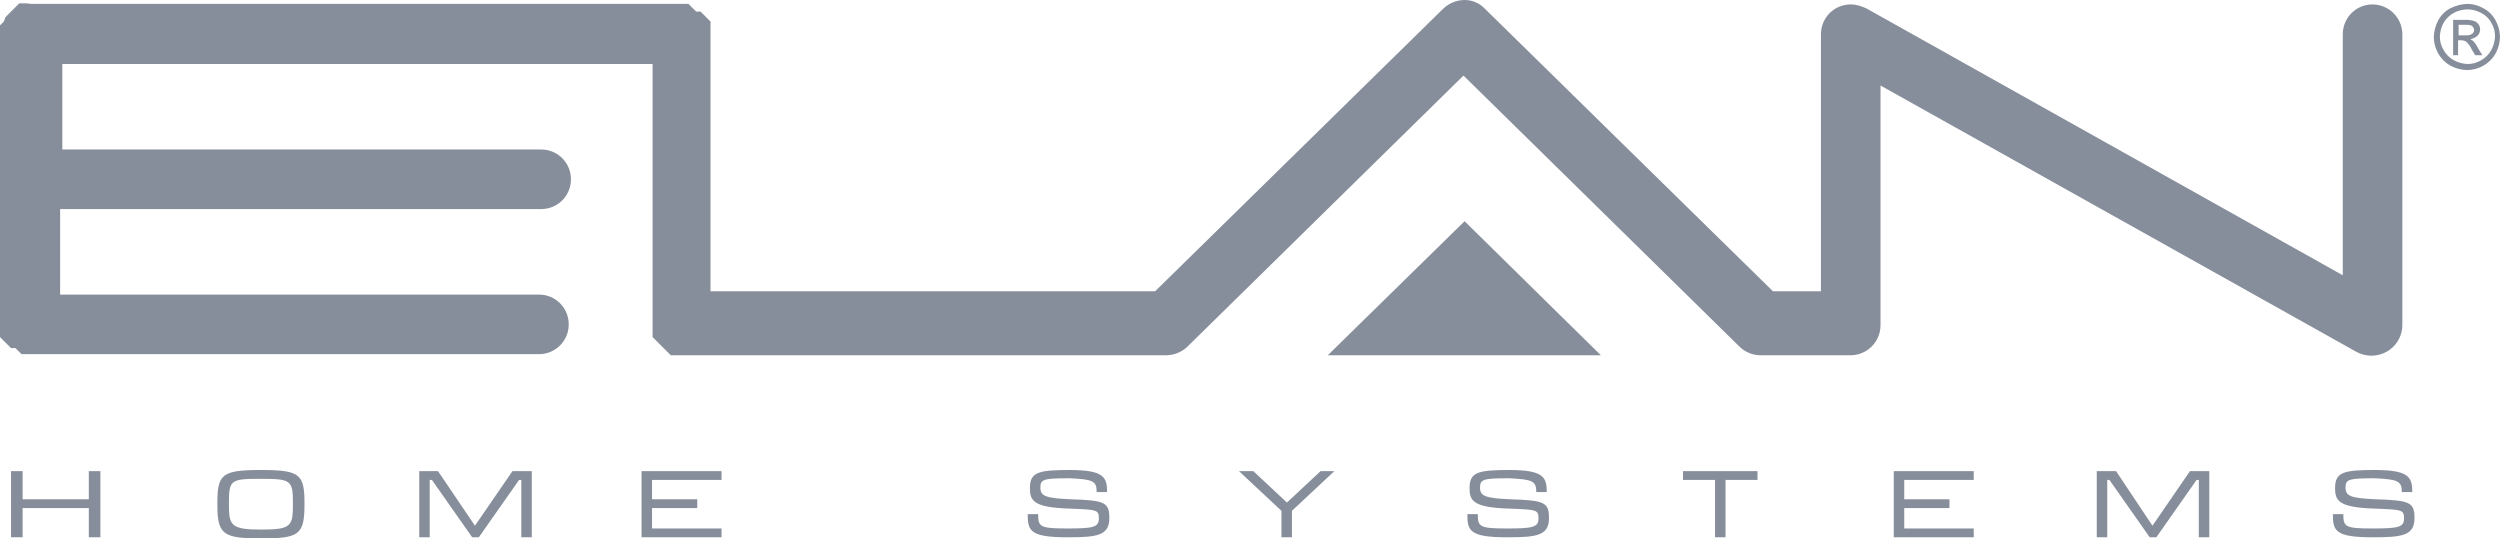
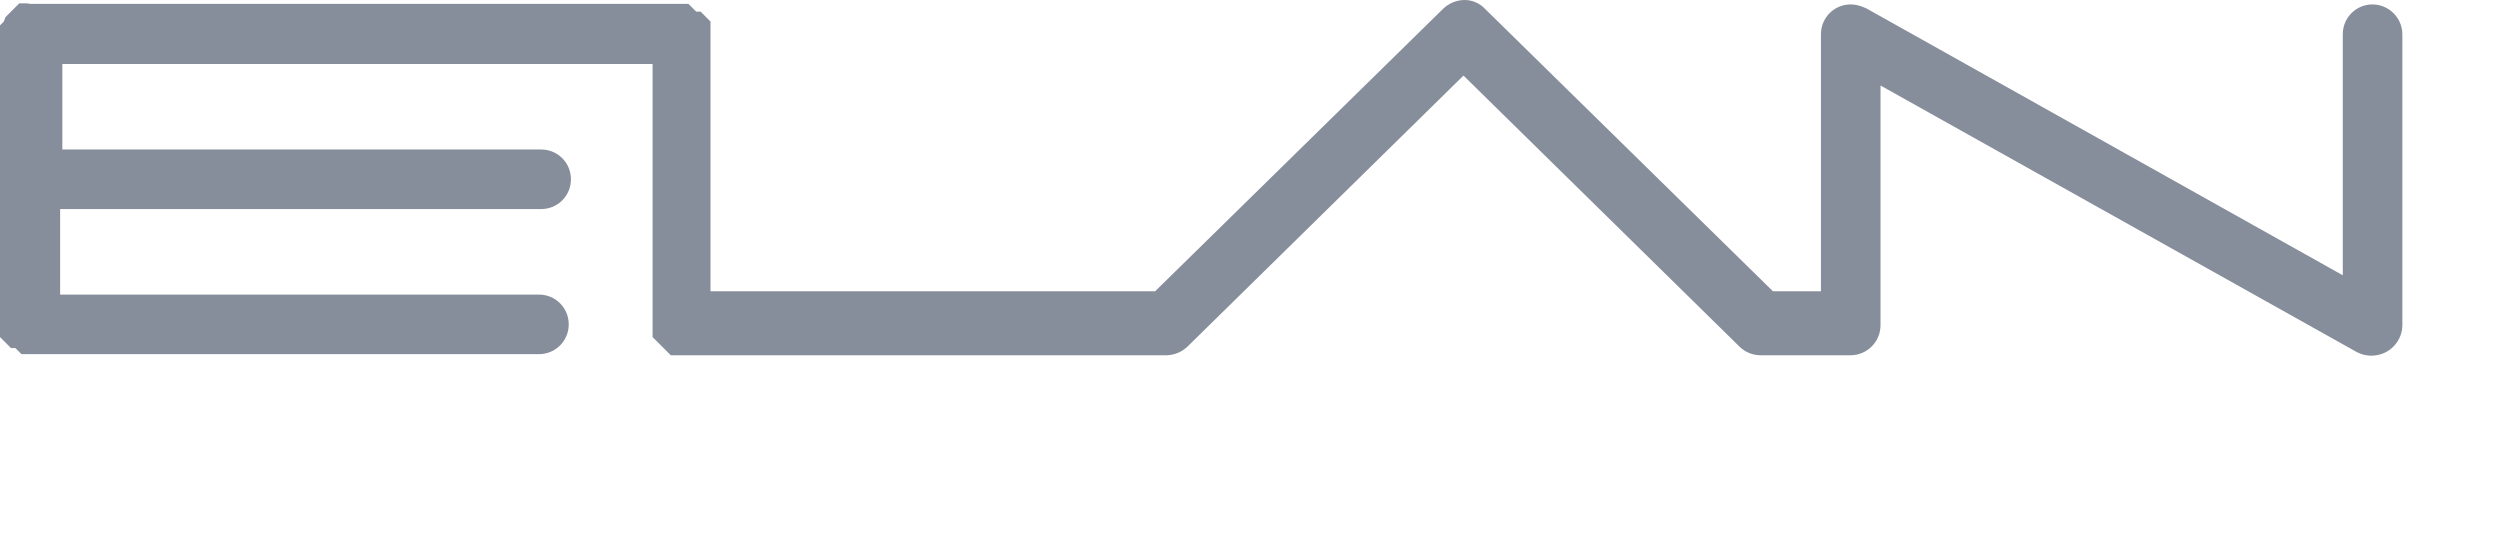
<svg xmlns="http://www.w3.org/2000/svg" version="1.1" x="0" y="0" width="453.2" height="97.601" viewBox="0, 0, 453.2, 97.601">
  <g id="Layer_1" transform="translate(0, 0.001)">
    <g>
      <path d="M5.5,0.7 L124.8,0.7 L124.9,0.8 L125,0.9 L125.1,1 L125.2,1.1 L125.3,1.2 L125.4,1.3 L125.5,1.4 L125.6,1.5 L125.7,1.6 L125.8,1.7 L125.9,1.8 L126,1.9 L126.1,2 L126.2,2.1 L127,2.1 L127.1,2.2 L127.2,2.3 L127.3,2.4 L127.4,2.5 L127.5,2.6 L127.6,2.7 L127.7,2.8 L127.8,2.9 L127.9,3 L128,3.1 L128.1,3.2 L128.2,3.3 L128.3,3.4 L128.4,3.5 L128.4,3.5 L128.5,3.6 L128.5,3.6 L128.6,3.7 L128.6,3.7 L128.7,3.8 L128.7,3.8 L128.8,3.9 L128.8,3.9 L128.8,4 L128.8,4 L128.8,4.1 L128.8,4.1 L128.8,4.2 L128.8,4.2 L128.8,4.3 L128.8,4.3 L128.8,4.4 L128.8,4.4 L128.8,4.5 L128.8,4.5 L128.8,4.6 L128.8,4.6 L128.8,4.7 L128.8,4.7 L128.8,4.8 L128.8,4.8 L128.8,4.9 L128.8,4.9 L128.8,5 L128.8,5 L128.8,5.1 L128.8,5.1 L128.8,5.2 L128.8,5.2 L128.8,5.3 L128.8,5.3 L128.8,5.4 L128.8,5.4 L128.8,5.5 L128.8,5.5 L128.8,52.8 L209.4,52.8 L261.6,1.6 C262.62,0.607 263.977,0.036 265.4,0 C266.836,-0.029 268.217,0.552 269.2,1.6 L321.4,52.8 L330.1,52.8 L330.1,6.2 C330.095,4.766 330.662,3.39 331.676,2.376 C332.69,1.362 334.066,0.795 335.5,0.8 L335.5,0.8 C336.292,0.811 337.074,0.981 337.8,1.3 C338,1.4 338.1,1.4 338.3,1.5 L424.7,49.9 L424.7,6.2 C424.695,4.766 425.262,3.39 426.276,2.376 C427.29,1.362 428.666,0.795 430.1,0.8 L430.1,0.8 C433.073,0.822 435.478,3.227 435.5,6.2 L435.5,59 C435.451,61.702 433.469,63.978 430.8,64.4 C429.567,64.603 428.301,64.392 427.2,63.8 L340.9,15.5 L340.9,59 L340.9,59 C340.878,61.973 338.473,64.378 335.5,64.4 L319.2,64.4 C317.738,64.412 316.332,63.836 315.3,62.8 L265.3,13.7 L215.3,62.8 C214.28,63.793 212.923,64.364 211.5,64.4 L121.6,64.4 L121.5,64.3 L121.4,64.2 L121.3,64.1 L121.2,64 L121.1,63.9 L121.1,63.9 L121,63.8 L121,63.8 L120.9,63.7 L120.9,63.7 L120.8,63.6 L120.8,63.6 L120.7,63.5 L120.7,63.5 L120.6,63.4 L120.6,63.4 L120.5,63.3 L120.5,63.3 L120.4,63.2 L120.4,63.2 L120.3,63.1 L120.3,63.1 L120.2,63 L120.2,63 L120.1,62.9 L120.1,62.9 L120,62.8 L120,62.8 L119.9,62.7 L119.9,62.7 L119.8,62.6 L119.8,62.6 L119.7,62.5 L119.7,62.5 L119.6,62.4 L119.6,62.4 L119.5,62.3 L119.5,62.3 L119.4,62.2 L119.4,62.2 L119.3,62.1 L119.3,62.1 L119.2,62 L119.2,62 L119.1,61.9 L119.1,61.9 L119,61.8 L119,61.8 L118.9,61.7 L118.9,61.7 L118.8,61.6 L118.8,61.6 L118.7,61.5 L118.7,61.5 L118.6,61.4 L118.6,61.4 L118.5,61.3 L118.5,61.3 L118.4,61.2 L118.4,61.2 L118.3,61.1 L118.3,59.6 L118.3,59.6 L118.3,11.6 L11.3,11.6 L11.3,27.1 L98.1,27.1 C99.534,27.095 100.91,27.662 101.924,28.676 C102.938,29.69 103.505,31.066 103.5,32.5 L103.5,32.5 C103.505,33.934 102.938,35.31 101.924,36.324 C100.91,37.338 99.534,37.905 98.1,37.9 L10.9,37.9 L10.9,53.4 L97.7,53.4 C99.134,53.395 100.51,53.962 101.524,54.976 C102.538,55.99 103.105,57.366 103.1,58.8 L103.1,58.8 C103.105,60.234 102.538,61.61 101.524,62.624 C100.51,63.638 99.134,64.205 97.7,64.2 L3.9,64.2 L3.8,64.1 L3.8,64.1 L3.7,64 L3.7,64 L3.6,63.9 L3.6,63.9 L3.5,63.8 L3.5,63.8 L3.4,63.7 L3.4,63.7 L3.3,63.6 L3.3,63.6 L3.2,63.5 L3.2,63.5 L3.1,63.4 L3.1,63.4 L3,63.3 L3,63.3 L2.9,63.2 L2.9,63.2 L2.8,63.1 L2,63.1 L1.9,63 L1.9,63 L1.8,62.9 L1.8,62.9 L1.7,62.8 L1.7,62.8 L1.6,62.7 L1.6,62.7 L1.5,62.6 L1.5,62.6 L1.4,62.5 L1.4,62.5 L1.3,62.4 L1.3,62.4 L1.2,62.3 L1.2,62.3 L1.1,62.2 L1.1,62.2 L1,62.1 L0.9,62 L0.8,61.9 L0.7,61.8 L0.6,61.7 L0.5,61.6 L0.4,61.5 L0.3,61.4 L0.2,61.3 L0.1,61.2 L0,61.1 L0,59.5 L0,59.5 L0,32.5 L0,32.5 L0,6.2 L0,6.2 L0,6.1 L0,6.1 L0,6 L0,6 L0,5.9 L0,5.9 L0,5.8 L0,5.8 L0,5.7 L0,5.7 L0,5.6 L0,5.6 L0,5.5 L0,5.5 L0,5.4 L0,5.4 L0,5.3 L0,5.3 L0,5.2 L0,5.2 L0,5.1 L0,5.1 L0,5 L0,5 L0,4.9 L0,4.9 L0,4.8 L0,4.8 L0,4.7 L0,4.7 L0,4.6 L0,4.6 L0.1,4.5 L0.1,4.5 L0.2,4.4 L0.2,4.4 L0.3,4.3 L0.3,4.3 L0.4,4.2 L0.4,4.2 L0.5,4.1 L0.5,4.1 L0.6,4 L0.6,4 L0.7,3.9 L0.7,3.9 L1,3.1 L1,3.1 L1.1,3 L1.1,3 L1.2,2.9 L1.2,2.9 L1.3,2.8 L1.3,2.8 L1.4,2.7 L1.4,2.7 L1.5,2.6 L1.5,2.6 L1.6,2.5 L1.6,2.5 L1.7,2.4 L1.7,2.4 L1.8,2.3 L1.8,2.3 L1.9,2.2 L1.9,2.2 L2,2.1 L2,2.1 L2.1,2 L2.1,2 L2.2,1.9 L2.2,1.9 L2.3,1.8 L2.3,1.8 L2.4,1.7 L2.4,1.7 L2.5,1.6 L2.5,1.6 L2.6,1.5 L2.6,1.5 L2.7,1.4 L2.7,1.4 L2.8,1.3 L2.8,1.3 L2.9,1.2 L2.9,1.2 L3,1.1 L3,1.1 L3.1,1 L3.1,1 L3.2,0.9 L3.2,0.9 L3.3,0.8 L3.3,0.8 L3.4,0.7 L3.4,0.7 L3.5,0.6 L4.9,0.6 L5.5,0.7 z" fill="#111F39" fill-opacity="0.5" />
-       <path d="M447.3,0.7 C448.319,0.716 449.317,0.991 450.2,1.5 C451.141,1.991 451.909,2.759 452.4,3.7 C452.909,4.619 453.183,5.65 453.2,6.7 C453.17,7.749 452.897,8.776 452.4,9.7 C451.88,10.62 451.12,11.38 450.2,11.9 C449.286,12.421 448.252,12.696 447.2,12.7 C446.151,12.67 445.124,12.397 444.2,11.9 C443.28,11.38 442.52,10.62 442,9.7 C441.479,8.786 441.204,7.752 441.2,6.7 C441.23,5.651 441.504,4.624 442,3.7 C442.491,2.759 443.259,1.991 444.2,1.5 C445.164,1.014 446.221,0.741 447.3,0.7 z M447.3,1.7 C446.464,1.709 445.642,1.915 444.9,2.3 C444.109,2.708 443.45,3.332 443,4.1 C442.572,4.866 442.332,5.723 442.3,6.6 C442.283,7.484 442.527,8.353 443,9.1 C443.412,9.862 444.038,10.488 444.8,10.9 C445.566,11.328 446.423,11.568 447.3,11.6 C448.184,11.617 449.053,11.373 449.8,10.9 C450.562,10.488 451.188,9.862 451.6,9.1 C452.028,8.334 452.268,7.477 452.3,6.6 C452.317,5.716 452.073,4.847 451.6,4.1 C451.178,3.31 450.511,2.679 449.7,2.3 C448.958,1.914 448.136,1.709 447.3,1.7 z M444.7,10 L444.7,3.6 L446.9,3.6 C447.441,3.582 447.981,3.65 448.5,3.8 C448.825,3.907 449.106,4.118 449.3,4.4 C449.488,4.663 449.593,4.977 449.6,5.3 C449.603,5.751 449.423,6.185 449.1,6.5 C448.731,6.817 448.281,7.025 447.8,7.1 C447.979,7.177 448.147,7.278 448.3,7.4 C448.669,7.781 448.973,8.22 449.2,8.7 L450,10 L448.7,10 L448.1,9 C447.854,8.422 447.478,7.908 447,7.5 C446.751,7.375 446.478,7.307 446.2,7.3 L445.6,7.3 L445.6,10 z M445.7,6.4 L447,6.4 C447.423,6.45 447.85,6.344 448.2,6.1 C448.398,5.922 448.507,5.666 448.5,5.4 C448.497,5.215 448.425,5.037 448.3,4.9 C448.2,4.8 448.1,4.6 447.9,4.6 C447.577,4.5 447.237,4.466 446.9,4.5 L445.7,4.5 L445.7,6.4 z" fill="#111F39" fill-opacity="0.5" />
-       <path d="M290.2,64.4 L265.5,40.1 L240.7,64.4 L290.2,64.4 z" fill="#111F39" fill-opacity="0.5" />
-       <path d="M4.1,85.4 L2,85.4 L2,97.4 L4.1,97.4 L4.1,92.1 L16.1,92.1 L16.1,97.4 L18.2,97.4 L18.2,85.4 L16.1,85.4 L16.1,90.5 L4.1,90.5 z M41.5,91.4 C41.5,87 41.7,86.8 47.3,86.8 C52.9,86.8 53.1,87.1 53.1,91.4 C53.1,95.4 52.8,96 47.3,96 C41.8,96 41.5,95.2 41.5,91.4 z M39.4,91.4 C39.4,96.9 40.4,97.6 47.3,97.6 C54.2,97.6 55.2,97 55.2,91.4 C55.2,86 54.5,85.2 47.3,85.2 C40.1,85.2 39.4,86 39.4,91.4 z M198.8,89.2 L200.7,89.2 C200.7,86.5 200.1,85.2 193.9,85.2 C188.2,85.2 186.7,85.6 186.7,88.5 C186.7,90.8 187.4,92 193.9,92.2 C198.9,92.4 199.2,92.4 199.2,94 C199.2,95.6 198.1,95.8 193.5,95.8 C188.5,95.8 188.2,95.5 188.2,93.2 L186.3,93.2 C186.3,96.2 186.7,97.4 193.5,97.4 C198.9,97.4 201.1,97.1 201.1,93.9 C201.1,91 200.2,90.7 193.9,90.5 C189.5,90.3 188.6,89.9 188.6,88.4 C188.6,86.9 189.1,86.7 193.9,86.7 C198.2,86.9 198.8,87.2 198.8,89.2 z M239.4,85.4 L233.3,91.1 L227.2,85.4 L224.6,85.4 L232.3,92.6 L232.3,97.4 L234.2,97.4 L234.2,92.6 L241.9,85.4 z M278.5,89.2 L280.4,89.2 C280.4,86.5 279.8,85.2 273.6,85.2 C267.9,85.2 266.4,85.6 266.4,88.5 C266.4,90.8 267.1,92 273.6,92.2 C278.6,92.4 278.9,92.4 278.9,94 C278.9,95.6 277.8,95.8 273.2,95.8 C268.2,95.8 267.9,95.5 267.9,93.2 L266,93.2 C266,96.2 266.4,97.4 273.2,97.4 C278.6,97.4 280.8,97.1 280.8,93.9 C280.8,91 279.9,90.7 273.6,90.5 C269.2,90.3 268.3,89.9 268.3,88.4 C268.3,86.9 268.8,86.7 273.6,86.7 C277.8,86.9 278.5,87.2 278.5,89.2 z M305.1,85.4 L305.1,87 L310.9,87 L310.9,97.4 L312.8,97.4 L312.8,87 L318.6,87 L318.6,85.4 z M343.3,85.4 L343.3,97.4 L357.8,97.4 L357.8,95.8 L345.2,95.8 L345.2,92.1 L353.4,92.1 L353.4,90.5 L345.2,90.5 L345.2,87 L357.8,87 L357.8,85.4 L343.3,85.4 z M383.6,85.4 L380.1,85.4 L380.1,97.4 L382,97.4 L382,87 L382.4,87 L389.7,97.4 L390.9,97.4 L398.2,87 L398.6,87 L398.6,97.4 L400.5,97.4 L400.5,85.4 L397,85.4 L390.2,95.3 z M435.4,89.2 L437.3,89.2 C437.3,86.5 436.7,85.2 430.5,85.2 C424.8,85.2 423.3,85.6 423.3,88.5 C423.3,90.8 424,92 430.5,92.2 C435.5,92.4 435.8,92.4 435.8,94 C435.8,95.6 434.7,95.8 430.1,95.8 C425.1,95.8 424.8,95.5 424.8,93.2 L422.9,93.2 C422.9,96.2 423.3,97.4 430.1,97.4 C435.5,97.4 437.7,97.1 437.7,93.9 C437.7,91 436.8,90.7 430.5,90.5 C426.1,90.3 425.2,89.9 425.2,88.4 C425.2,86.9 425.7,86.7 430.5,86.7 C434.7,86.9 435.4,87.2 435.4,89.2 z M79.4,85.4 L76,85.4 L76,97.4 L77.9,97.4 L77.9,87 L78.3,87 L85.6,97.4 L86.8,97.4 L94.1,87 L94.5,87 L94.5,97.4 L96.4,97.4 L96.4,85.4 L92.9,85.4 L86.1,95.3 z M116.3,85.4 L116.3,97.4 L130.8,97.4 L130.8,95.8 L118.2,95.8 L118.2,92.1 L126.4,92.1 L126.4,90.5 L118.2,90.5 L118.2,87 L130.8,87 L130.8,85.4 L116.3,85.4 z" fill="#111F39" fill-opacity="0.5" />
    </g>
  </g>
</svg>